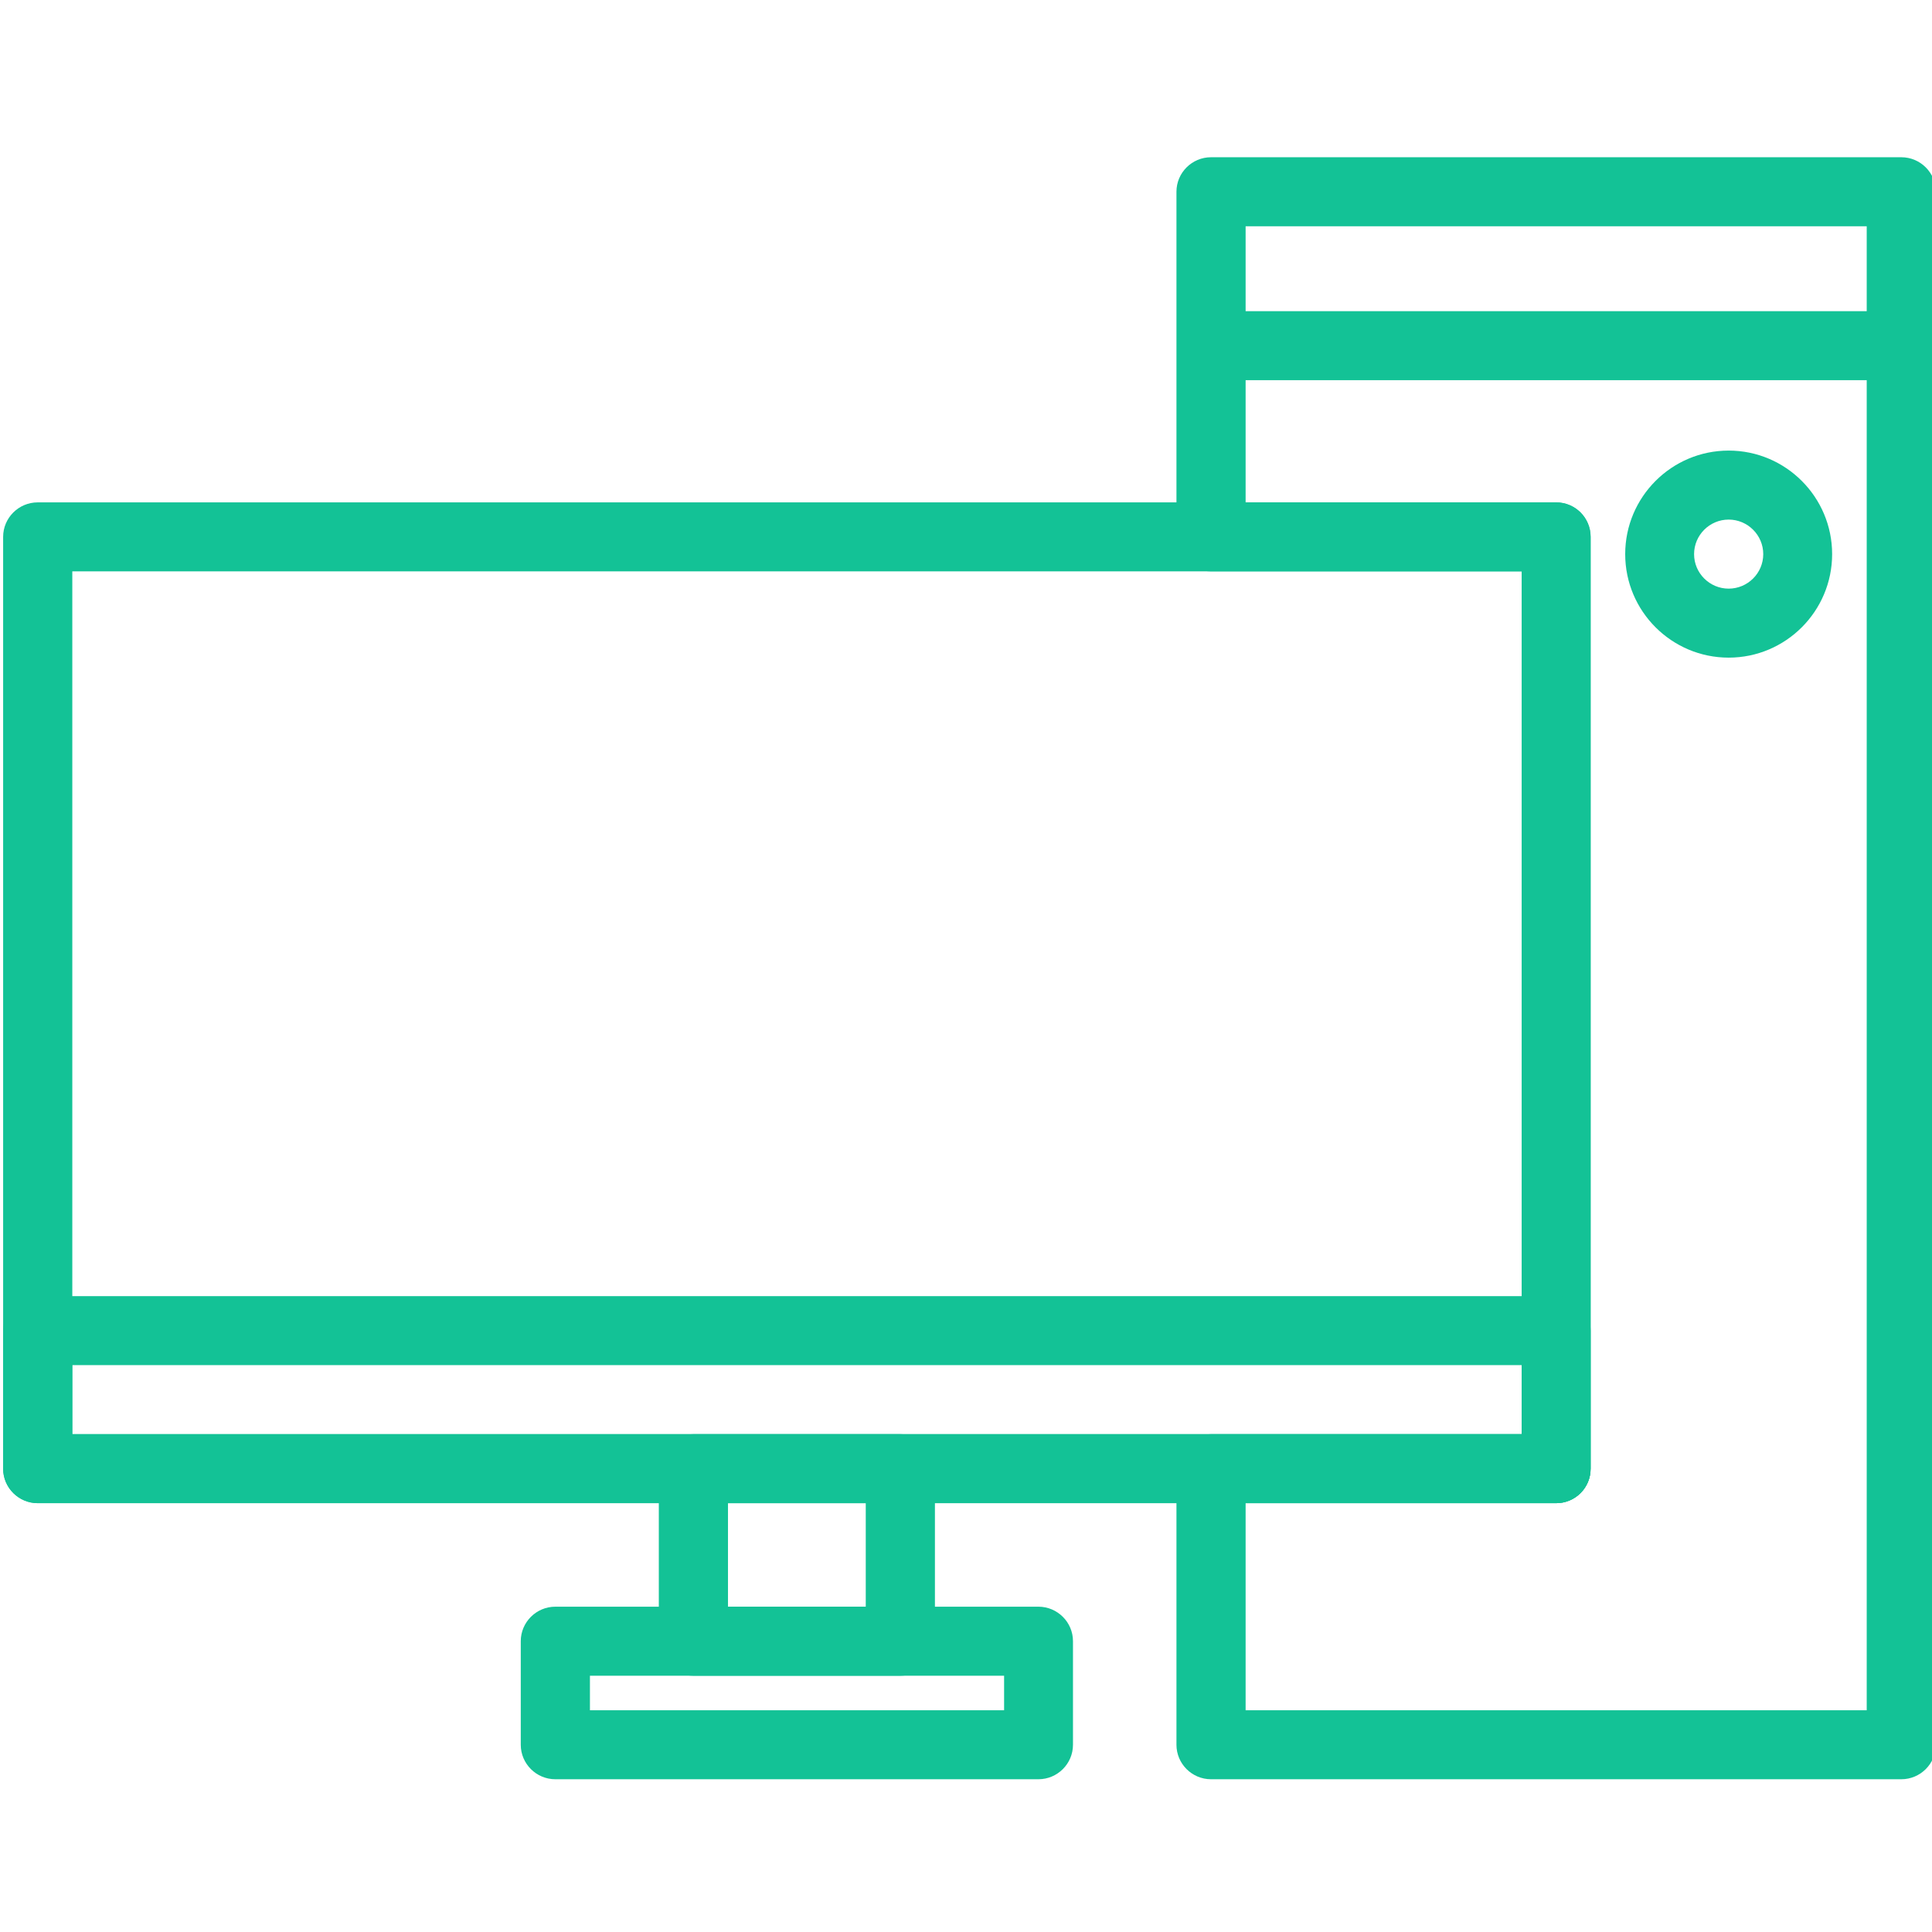
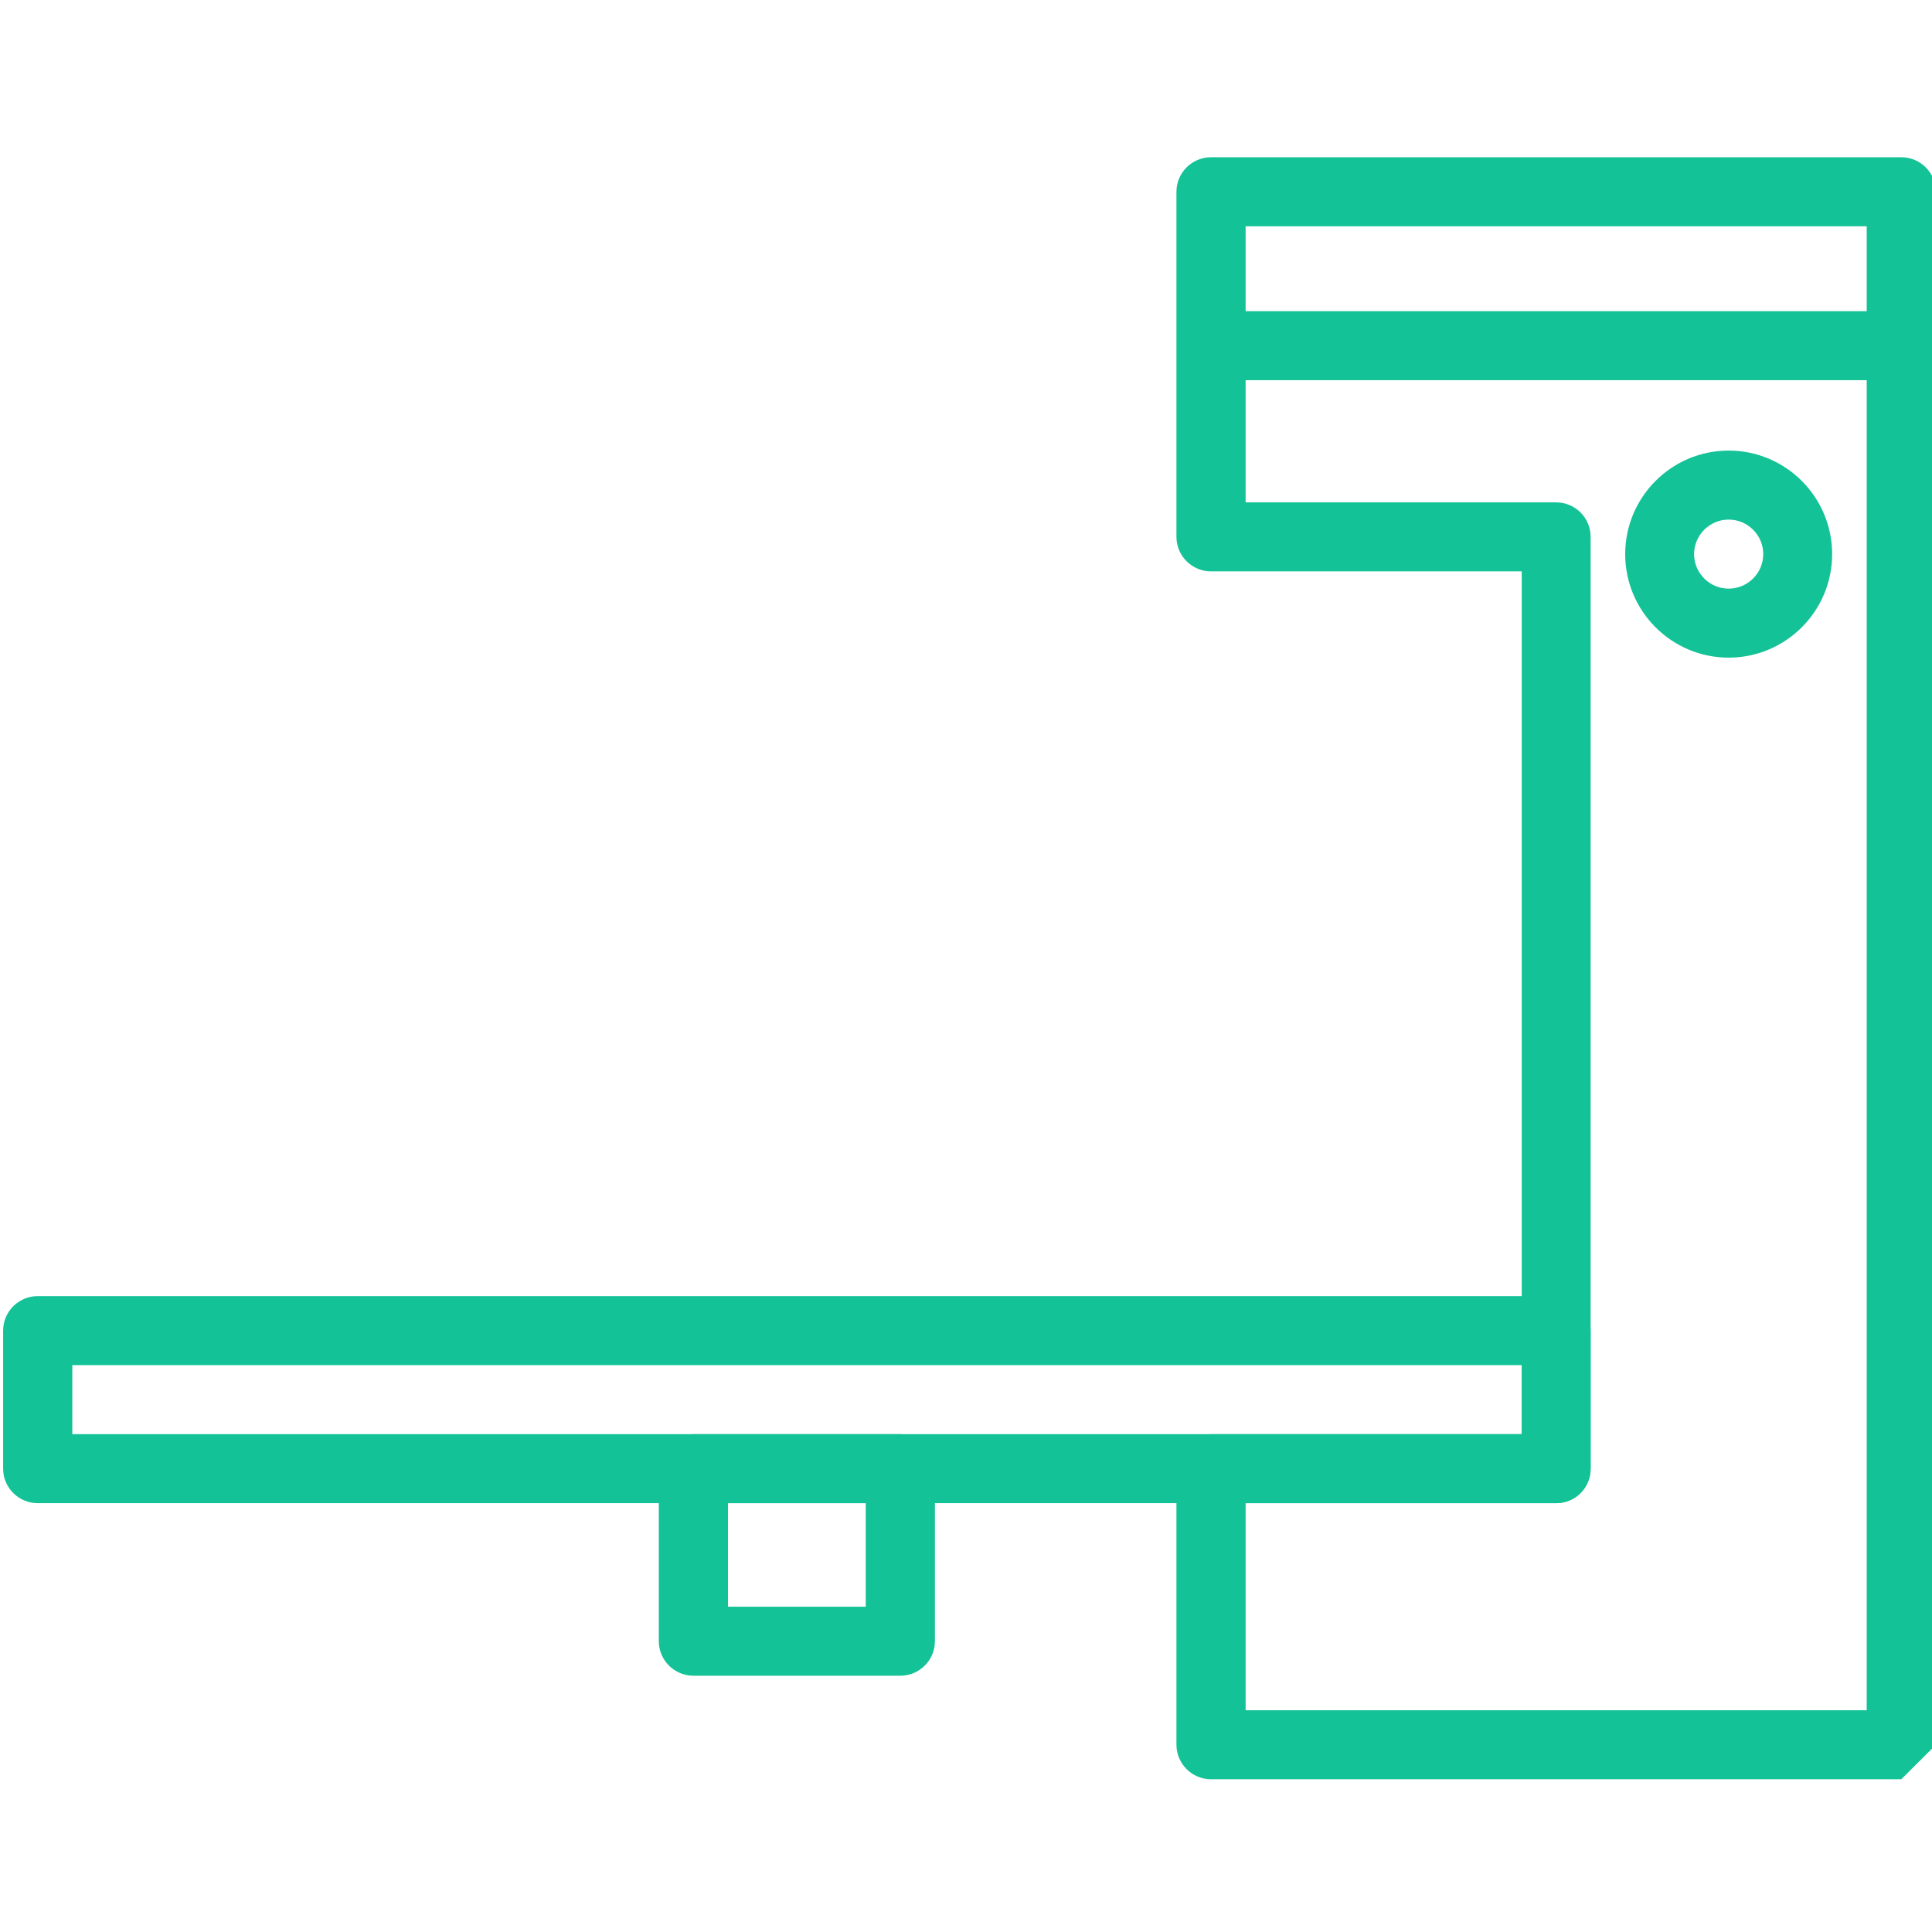
<svg xmlns="http://www.w3.org/2000/svg" width="100%" height="100%" viewBox="0 0 300 300" version="1.1" xml:space="preserve" style="fill-rule:evenodd;clip-rule:evenodd;stroke-linejoin:round;stroke-miterlimit:2;">
  <g id="legacy" transform="matrix(1.074,0,0,1.074,-11.05,-11.05)">
    <g transform="matrix(4.167,0,0,4.167,-5659.17,-3263.57)">
      <path d="M1385.82,841.41L1390.6,841.41L1390.6,837.818L1385.82,837.818L1385.82,841.41ZM1391.8,843.805L1384.62,843.805C1383.96,843.805 1383.42,843.269 1383.42,842.607L1383.42,836.621C1383.42,835.96 1383.96,835.424 1384.62,835.424L1391.8,835.424C1392.46,835.424 1393,835.96 1393,836.621L1393,842.607C1393,843.269 1392.46,843.805 1391.8,843.805Z" style="fill:#13C296;fill-rule:nonzero;" />
    </g>
    <g transform="matrix(4.167,0,0,4.167,-5659.17,-3263.57)">
-       <path d="M1381.03,845.003L1395.4,845.003L1395.4,843.805L1381.03,843.805L1381.03,845.003ZM1396.59,847.397L1379.83,847.397C1379.17,847.397 1378.63,846.861 1378.63,846.2L1378.63,842.607C1378.63,841.946 1379.17,841.41 1379.83,841.41L1396.59,841.41C1397.25,841.41 1397.79,841.946 1397.79,842.607L1397.79,846.2C1397.79,846.861 1397.25,847.397 1396.59,847.397Z" style="fill:#13C296;fill-rule:nonzero;" />
+       </g>
+     <g transform="matrix(4.167,0,0,4.167,-5659.17,-3263.57)">
+       <path d="M1403.78,845.003L1425.33,845.003L1425.33,793.514L1403.78,793.514L1403.78,803.094L1414.55,803.094C1415.22,803.094 1415.75,803.63 1415.75,804.291L1415.75,836.621C1415.75,837.282 1415.22,837.818 1414.55,837.818L1403.78,837.818L1403.78,845.003ZM1426.53,847.397L1402.58,847.397C1401.92,847.397 1401.38,846.861 1401.38,846.2L1401.38,836.621C1401.38,835.96 1401.92,835.424 1402.58,835.424L1413.36,835.424L1413.36,805.488L1402.58,805.488C1401.92,805.488 1401.38,804.952 1401.38,804.291L1401.38,792.316C1401.38,791.655 1401.92,791.119 1402.58,791.119L1426.53,791.119C1427.19,791.119 1427.73,791.655 1427.73,792.316L1427.73,846.2Z" style="fill:#13C296;fill-rule:nonzero;" />
    </g>
    <g transform="matrix(4.167,0,0,4.167,-5659.17,-3263.57)">
-       <path d="M1403.78,845.003L1425.33,845.003L1425.33,793.514L1403.78,793.514L1403.78,803.094L1414.55,803.094C1415.22,803.094 1415.75,803.63 1415.75,804.291L1415.75,836.621C1415.75,837.282 1415.22,837.818 1414.55,837.818L1403.78,837.818L1403.78,845.003ZM1426.53,847.397L1402.58,847.397C1401.92,847.397 1401.38,846.861 1401.38,846.2L1401.38,836.621C1401.38,835.96 1401.92,835.424 1402.58,835.424L1413.36,835.424L1413.36,805.488L1402.58,805.488C1401.92,805.488 1401.38,804.952 1401.38,804.291L1401.38,792.316C1401.38,791.655 1401.92,791.119 1402.58,791.119L1426.53,791.119C1427.19,791.119 1427.73,791.655 1427.73,792.316L1427.73,846.2C1427.73,846.861 1427.19,847.397 1426.53,847.397Z" style="fill:#13C296;fill-rule:nonzero;" />
-     </g>
-     <g transform="matrix(4.167,0,0,4.167,-5659.17,-3263.57)">
-       <path d="M1363.07,835.424L1413.36,835.424L1413.36,805.488L1363.07,805.488L1363.07,835.424ZM1414.55,837.818L1361.87,837.818C1361.21,837.818 1360.67,837.282 1360.67,836.621L1360.67,804.291C1360.67,803.63 1361.21,803.094 1361.87,803.094L1414.55,803.094C1415.22,803.094 1415.75,803.63 1415.75,804.291L1415.75,836.621C1415.75,837.282 1415.22,837.818 1414.55,837.818Z" style="fill:#13C296;fill-rule:nonzero;" />
-     </g>
+       </g>
    <g transform="matrix(4.167,0,0,4.167,-5659.17,-3263.57)">
      <path d="M1420.54,803.691C1419.88,803.691 1419.34,804.229 1419.34,804.89C1419.34,805.55 1419.88,806.087 1420.54,806.087C1421.2,806.087 1421.74,805.55 1421.74,804.89C1421.74,804.229 1421.2,803.691 1420.54,803.691ZM1420.54,808.481C1418.56,808.481 1416.95,806.87 1416.95,804.89C1416.95,802.908 1418.56,801.297 1420.54,801.297C1422.52,801.297 1424.13,802.908 1424.13,804.89C1424.13,806.87 1422.52,808.481 1420.54,808.481Z" style="fill:#13C296;fill-rule:nonzero;" />
    </g>
    <g transform="matrix(4.167,0,0,4.167,-5659.17,-3263.57)">
      <path d="M1363.07,835.424L1413.36,835.424L1413.36,833.028L1363.07,833.028L1363.07,835.424ZM1414.55,837.818L1361.87,837.818C1361.21,837.818 1360.67,837.282 1360.67,836.621L1360.67,831.831C1360.67,831.17 1361.21,830.634 1361.87,830.634L1414.55,830.634C1415.22,830.634 1415.75,831.17 1415.75,831.831L1415.75,836.621C1415.75,837.282 1415.22,837.818 1414.55,837.818Z" style="fill:#13C296;fill-rule:nonzero;" />
    </g>
    <g transform="matrix(4.167,0,0,4.167,-5659.17,-3263.77)">
      <rect x="1402.58" y="796.508" width="23.95" height="2.394" style="fill:#13C296;fill-rule:nonzero;" />
    </g>
  </g>
</svg>